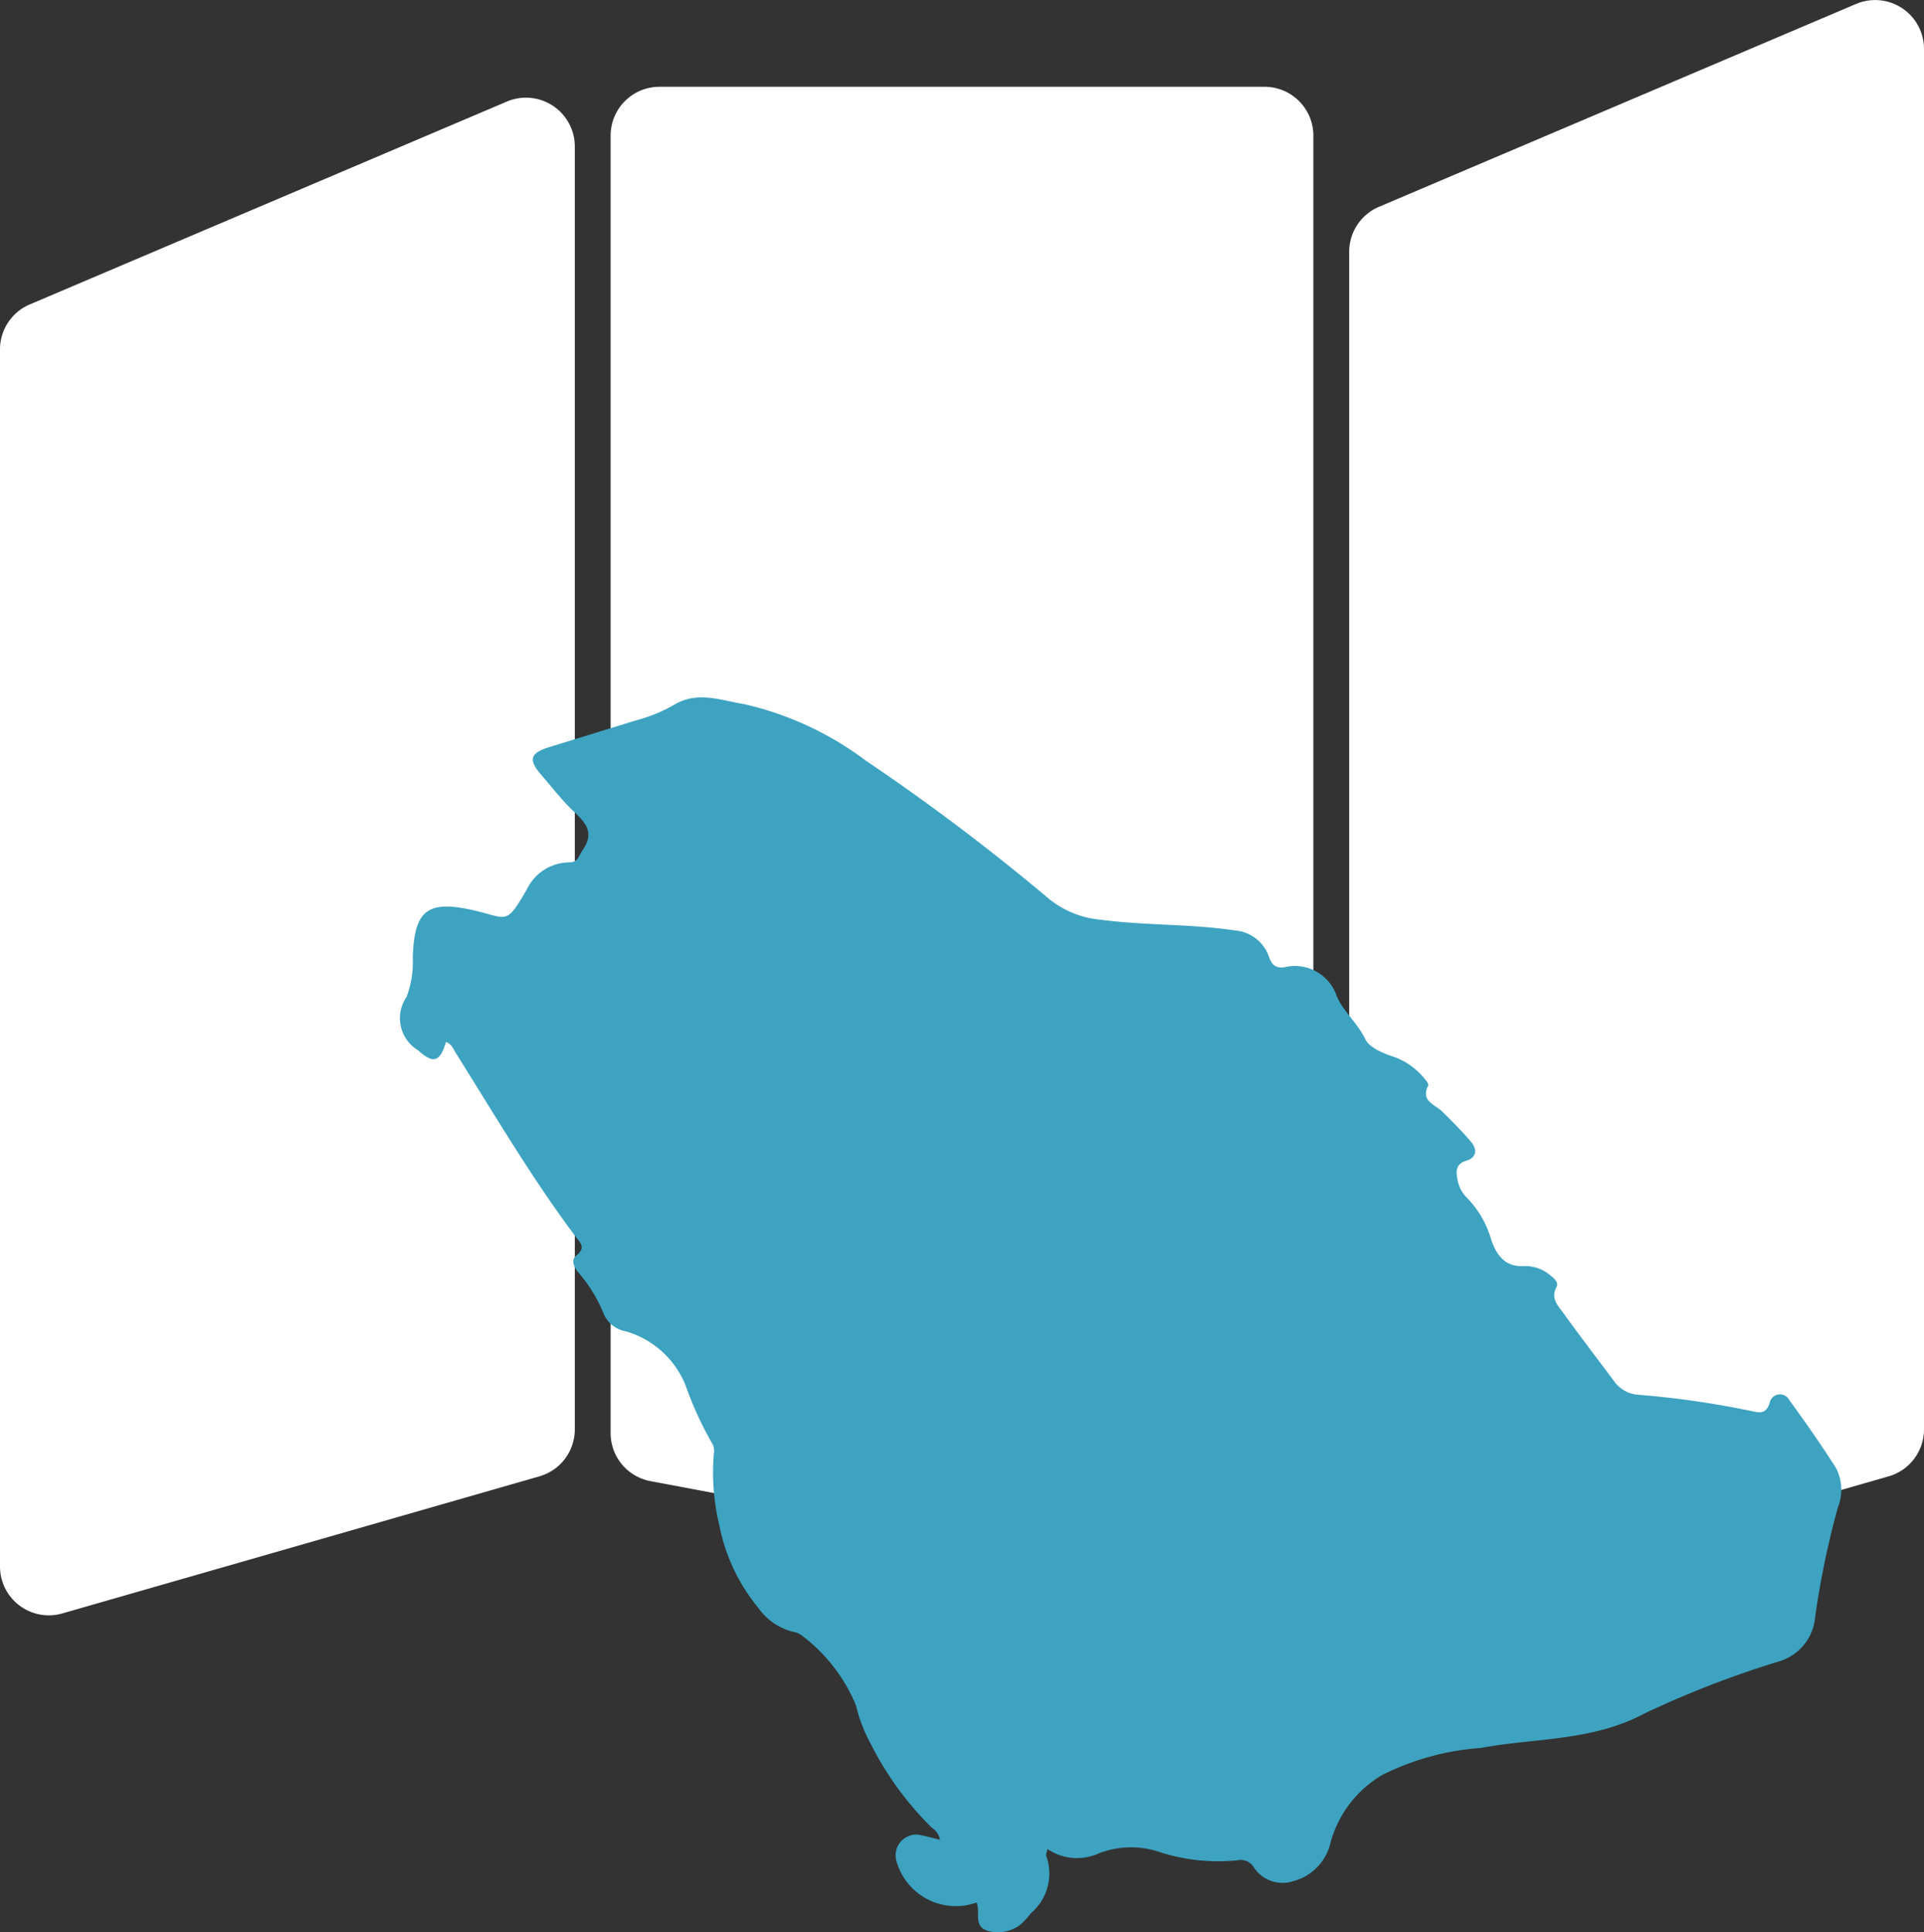
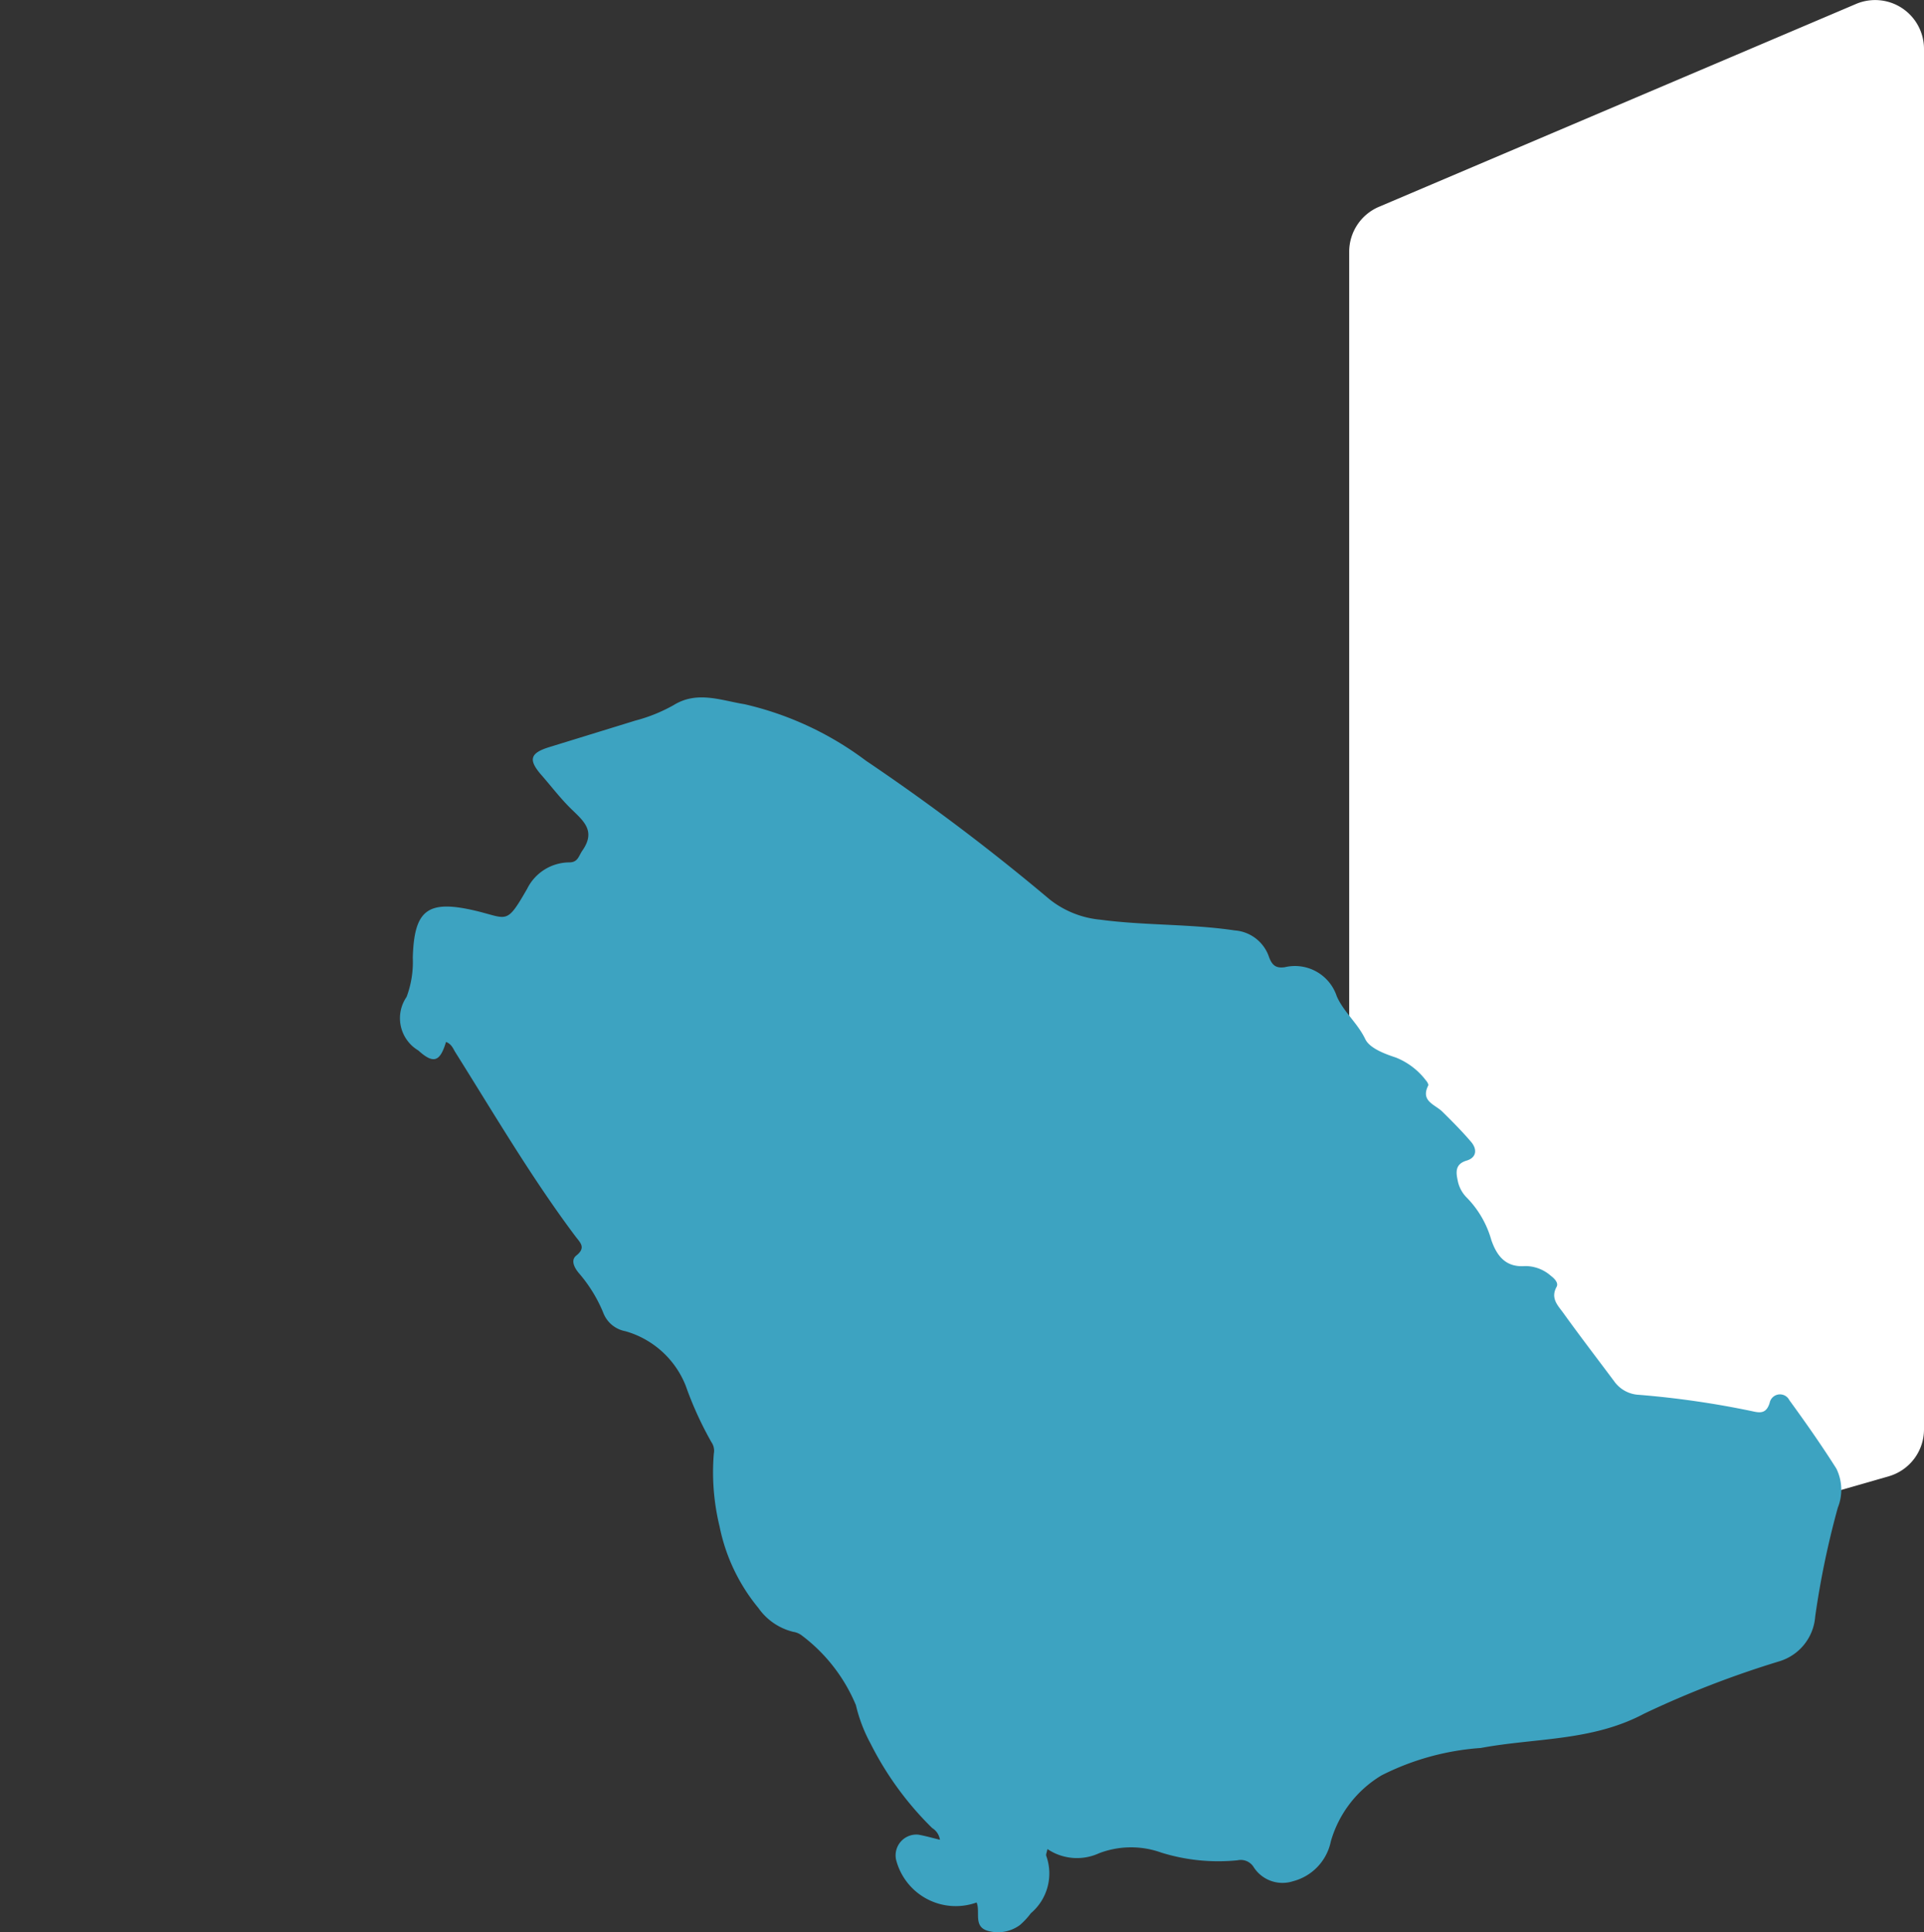
<svg xmlns="http://www.w3.org/2000/svg" data-name="Group 17194" width="52.417" height="52.635" viewBox="0 0 52.417 52.635">
  <rect x="0" y="0" width="52.417" height="52.635" fill="#333333" stroke="none" />
-   <path data-name="Path 81475" d="M0 42.012V8.858a1.33 1.33 0 0 1 .81-1.224l13-5.527a1.331 1.331 0 0 1 1.85 1.224v34.947a1.33 1.33 0 0 1-.962 1.277l-13 3.735A1.33 1.33 0 0 1 0 42.012" transform="translate(0 .659)" style="fill:#fff" />
  <path data-name="Path 81476" d="M31.94 42.671V6.858a1.33 1.33 0 0 1 .81-1.224l13-5.527a1.331 1.331 0 0 1 1.85 1.224v37.606a1.33 1.33 0 0 1-.962 1.277l-13 3.735a1.33 1.33 0 0 1-1.7-1.279" transform="translate(4.817)" style="fill:#fff" />
-   <path data-name="Path 81477" d="M14.776 38.454V3.107a1.33 1.33 0 0 1 1.329-1.329h16.487a1.33 1.33 0 0 1 1.329 1.329v38.445a1.33 1.33 0 0 1-1.575 1.307l-16.487-3.1a1.33 1.33 0 0 1-1.083-1.307" transform="translate(1.86 .586)" style="fill:#fff" />
  <path data-name="Path 81474" d="M17.492 23.851c-.165.545-.346.593-.754.224a1.022 1.022 0 0 1-.318-1.458 2.717 2.717 0 0 0 .169-1.066c.036-1.3.4-1.58 1.665-1.291.928.213.867.427 1.452-.59a1.29 1.29 0 0 1 1.144-.717c.241 0 .254-.172.362-.326.359-.518.047-.788-.287-1.11-.3-.289-.554-.625-.829-.94-.365-.417-.316-.6.205-.762l2.353-.725a4.375 4.375 0 0 0 1.045-.423c.638-.394 1.289-.125 1.926-.023a8.768 8.768 0 0 1 3.309 1.539 58.829 58.829 0 0 1 5 3.774 2.606 2.606 0 0 0 1.385.557c1.216.162 2.445.111 3.66.292a1.067 1.067 0 0 1 .934.716c.081.224.182.323.433.286a1.2 1.2 0 0 1 1.415.79c.184.424.567.731.777 1.169.117.245.522.4.829.5a1.921 1.921 0 0 1 .822.623c.034.036.079.112.064.141-.216.431.186.514.389.716.268.265.535.533.779.819.171.2.152.429-.122.51-.316.094-.29.318-.245.532a.9.9 0 0 0 .234.461 2.693 2.693 0 0 1 .685 1.173c.153.441.4.749.923.707a1.055 1.055 0 0 1 .7.267c.1.075.213.194.154.3-.173.313.04.511.186.714.456.634.933 1.254 1.4 1.88a.876.876 0 0 0 .656.346 24.759 24.759 0 0 1 3.076.444c.222.051.395.078.488-.227a.286.286 0 0 1 .536-.071c.444.61.878 1.228 1.281 1.865a1.308 1.308 0 0 1 .039 1.064 23.438 23.438 0 0 0-.616 2.963 1.381 1.381 0 0 1-.967 1.218 26.742 26.742 0 0 0-3.685 1.425c-1.425.762-2.969.66-4.459.939a7.067 7.067 0 0 0-2.7.744 3.084 3.084 0 0 0-1.385 1.8 1.416 1.416 0 0 1-1.031 1.086.932.932 0 0 1-1.069-.381.412.412 0 0 0-.439-.19 5.229 5.229 0 0 1-2.077-.208 2.441 2.441 0 0 0-1.7.017 1.438 1.438 0 0 1-1.405-.115c-.016.09-.047.148-.031.189a1.417 1.417 0 0 1-.42 1.559 1.977 1.977 0 0 1-.3.323 1.011 1.011 0 0 1-.887.153c-.386-.122-.184-.513-.292-.768a1.678 1.678 0 0 1-2.194-1.168.566.566 0 0 1 .606-.68c.2.035.384.09.589.139a.451.451 0 0 0-.211-.319 8.7 8.7 0 0 1-1.678-2.3 4.2 4.2 0 0 1-.4-1.048A4.573 4.573 0 0 0 27.172 40a.512.512 0 0 0-.22-.088 1.631 1.631 0 0 1-.948-.65 5.053 5.053 0 0 1-1.058-2.224 6.231 6.231 0 0 1-.156-1.98.407.407 0 0 0-.064-.31 9.546 9.546 0 0 1-.7-1.535 2.5 2.5 0 0 0-1.647-1.49.8.8 0 0 1-.6-.5 3.935 3.935 0 0 0-.675-1.093c-.119-.147-.217-.344-.059-.469.273-.216.1-.355-.024-.52-1.2-1.6-2.209-3.324-3.271-5.013-.063-.1-.1-.224-.255-.284" transform="translate(-5.343 4.538)" style="fill:#3da3c1" />
</svg>